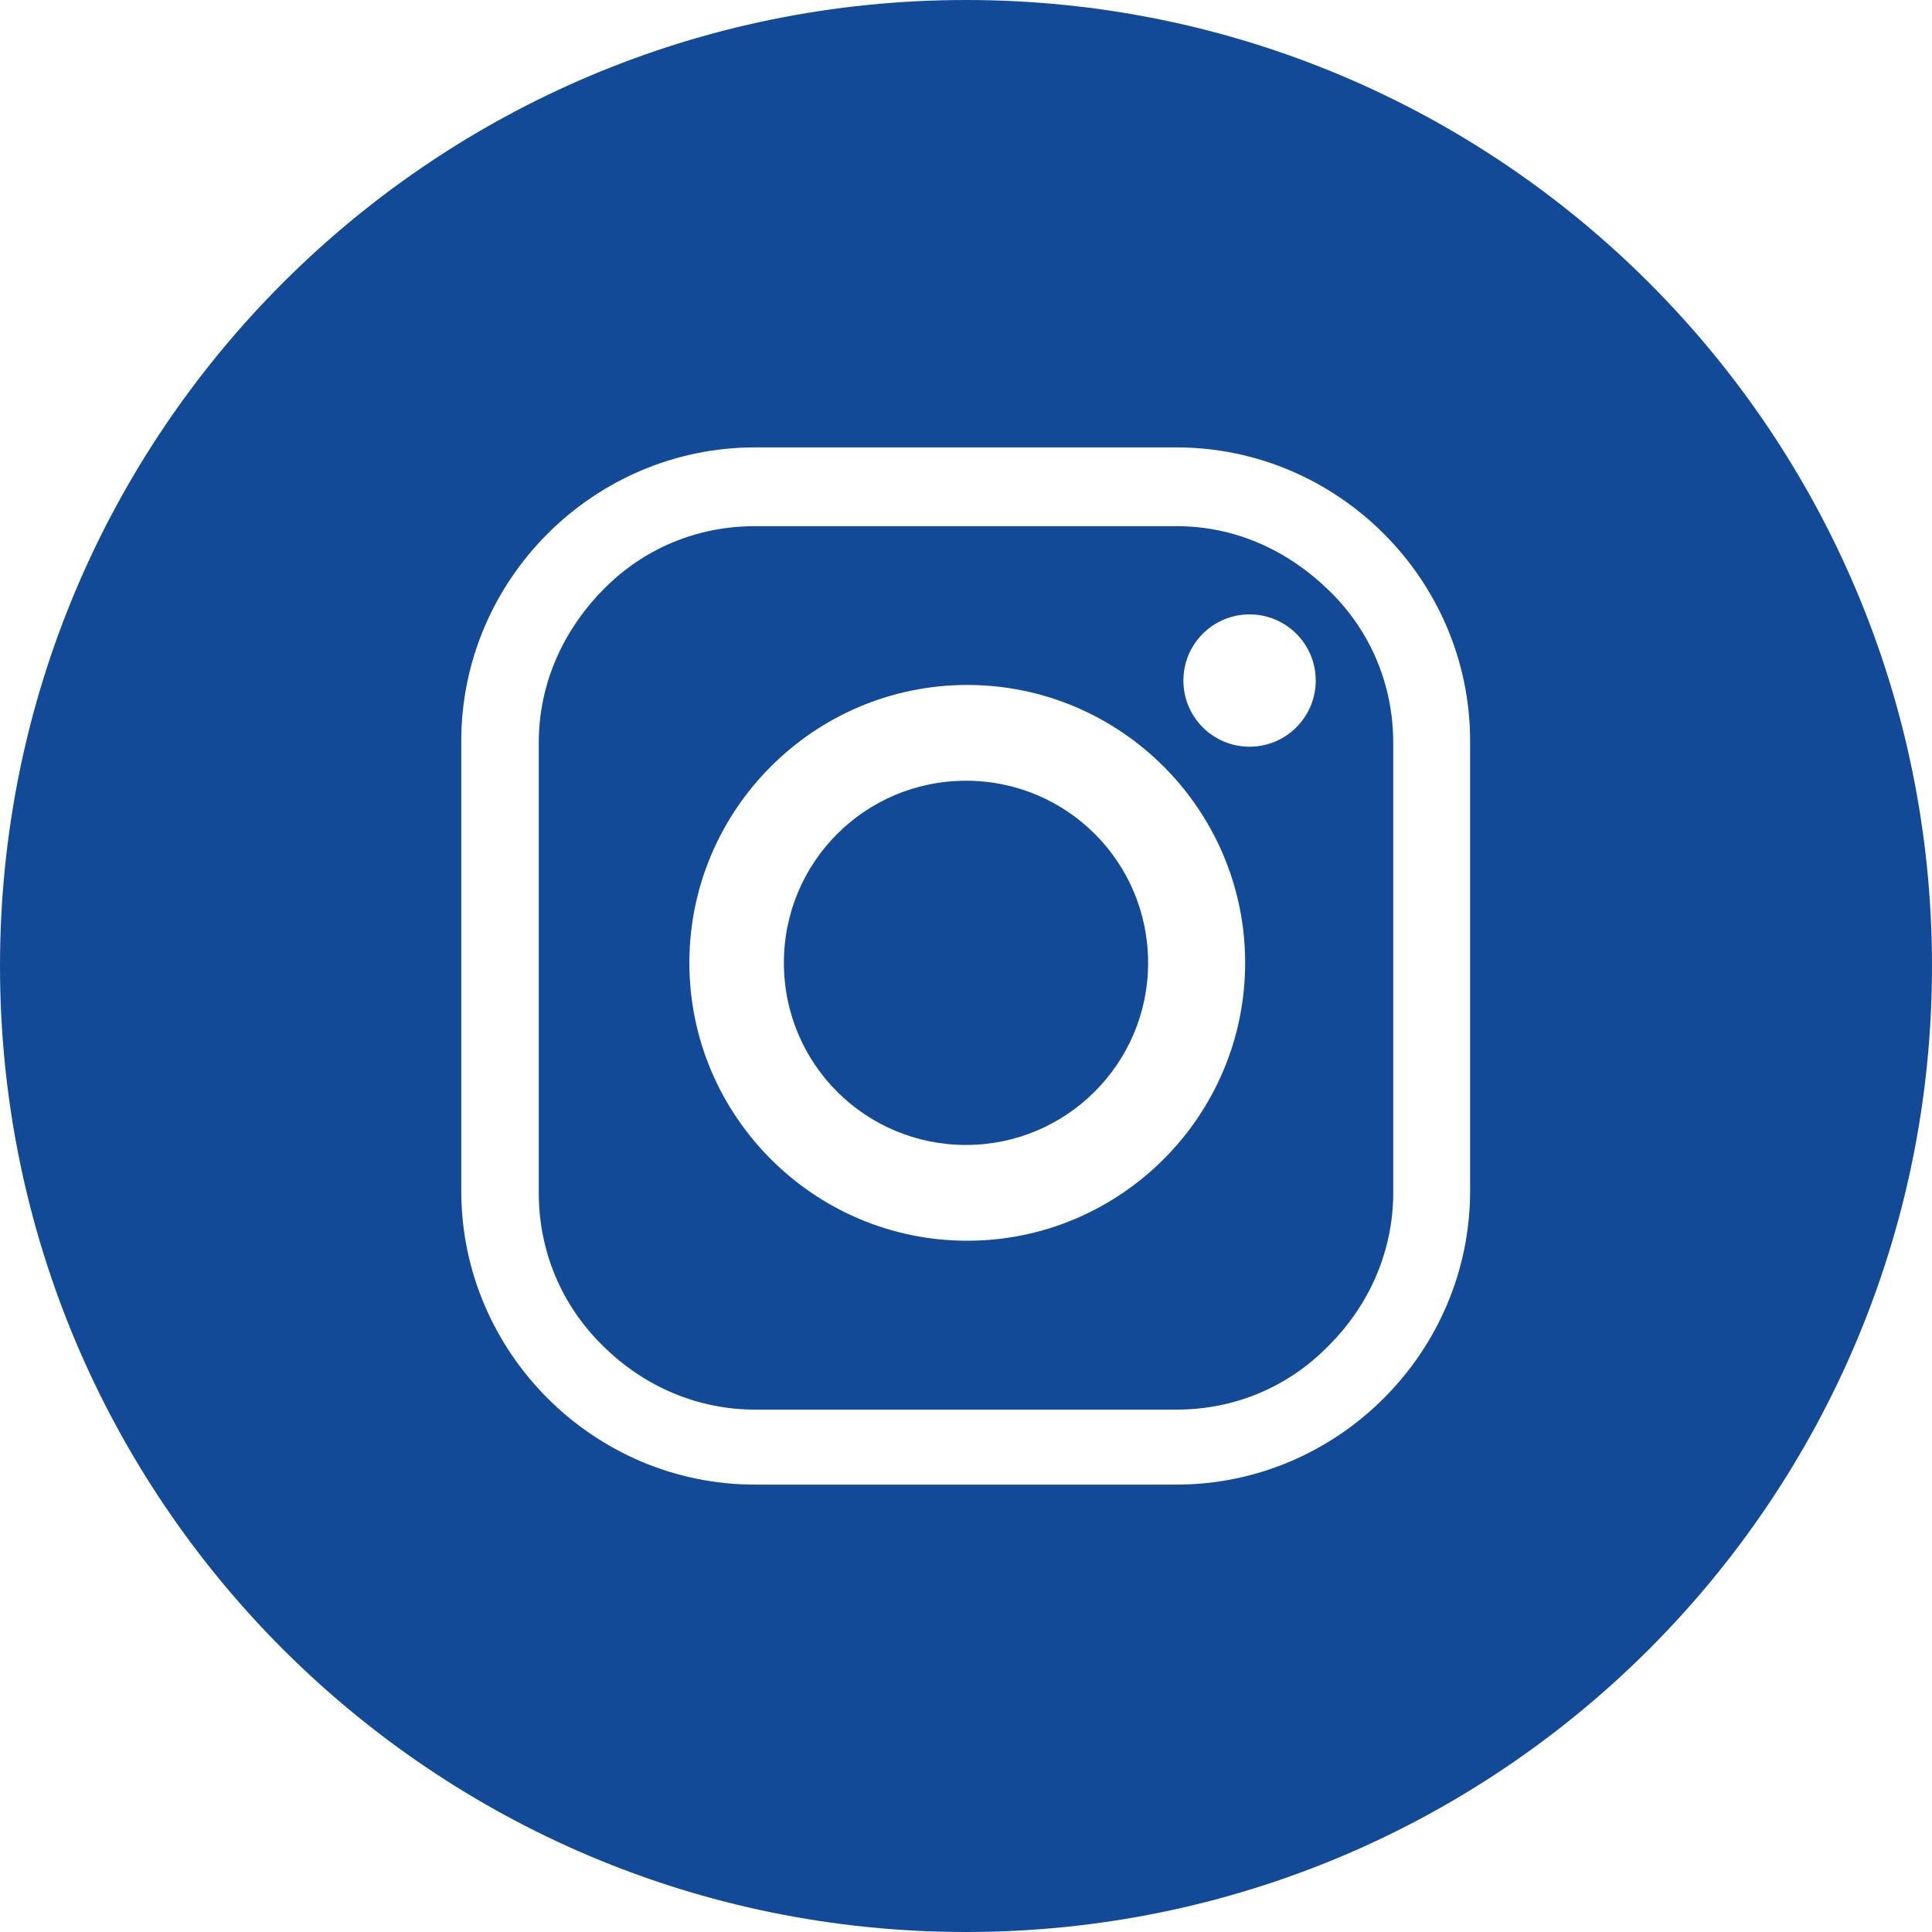
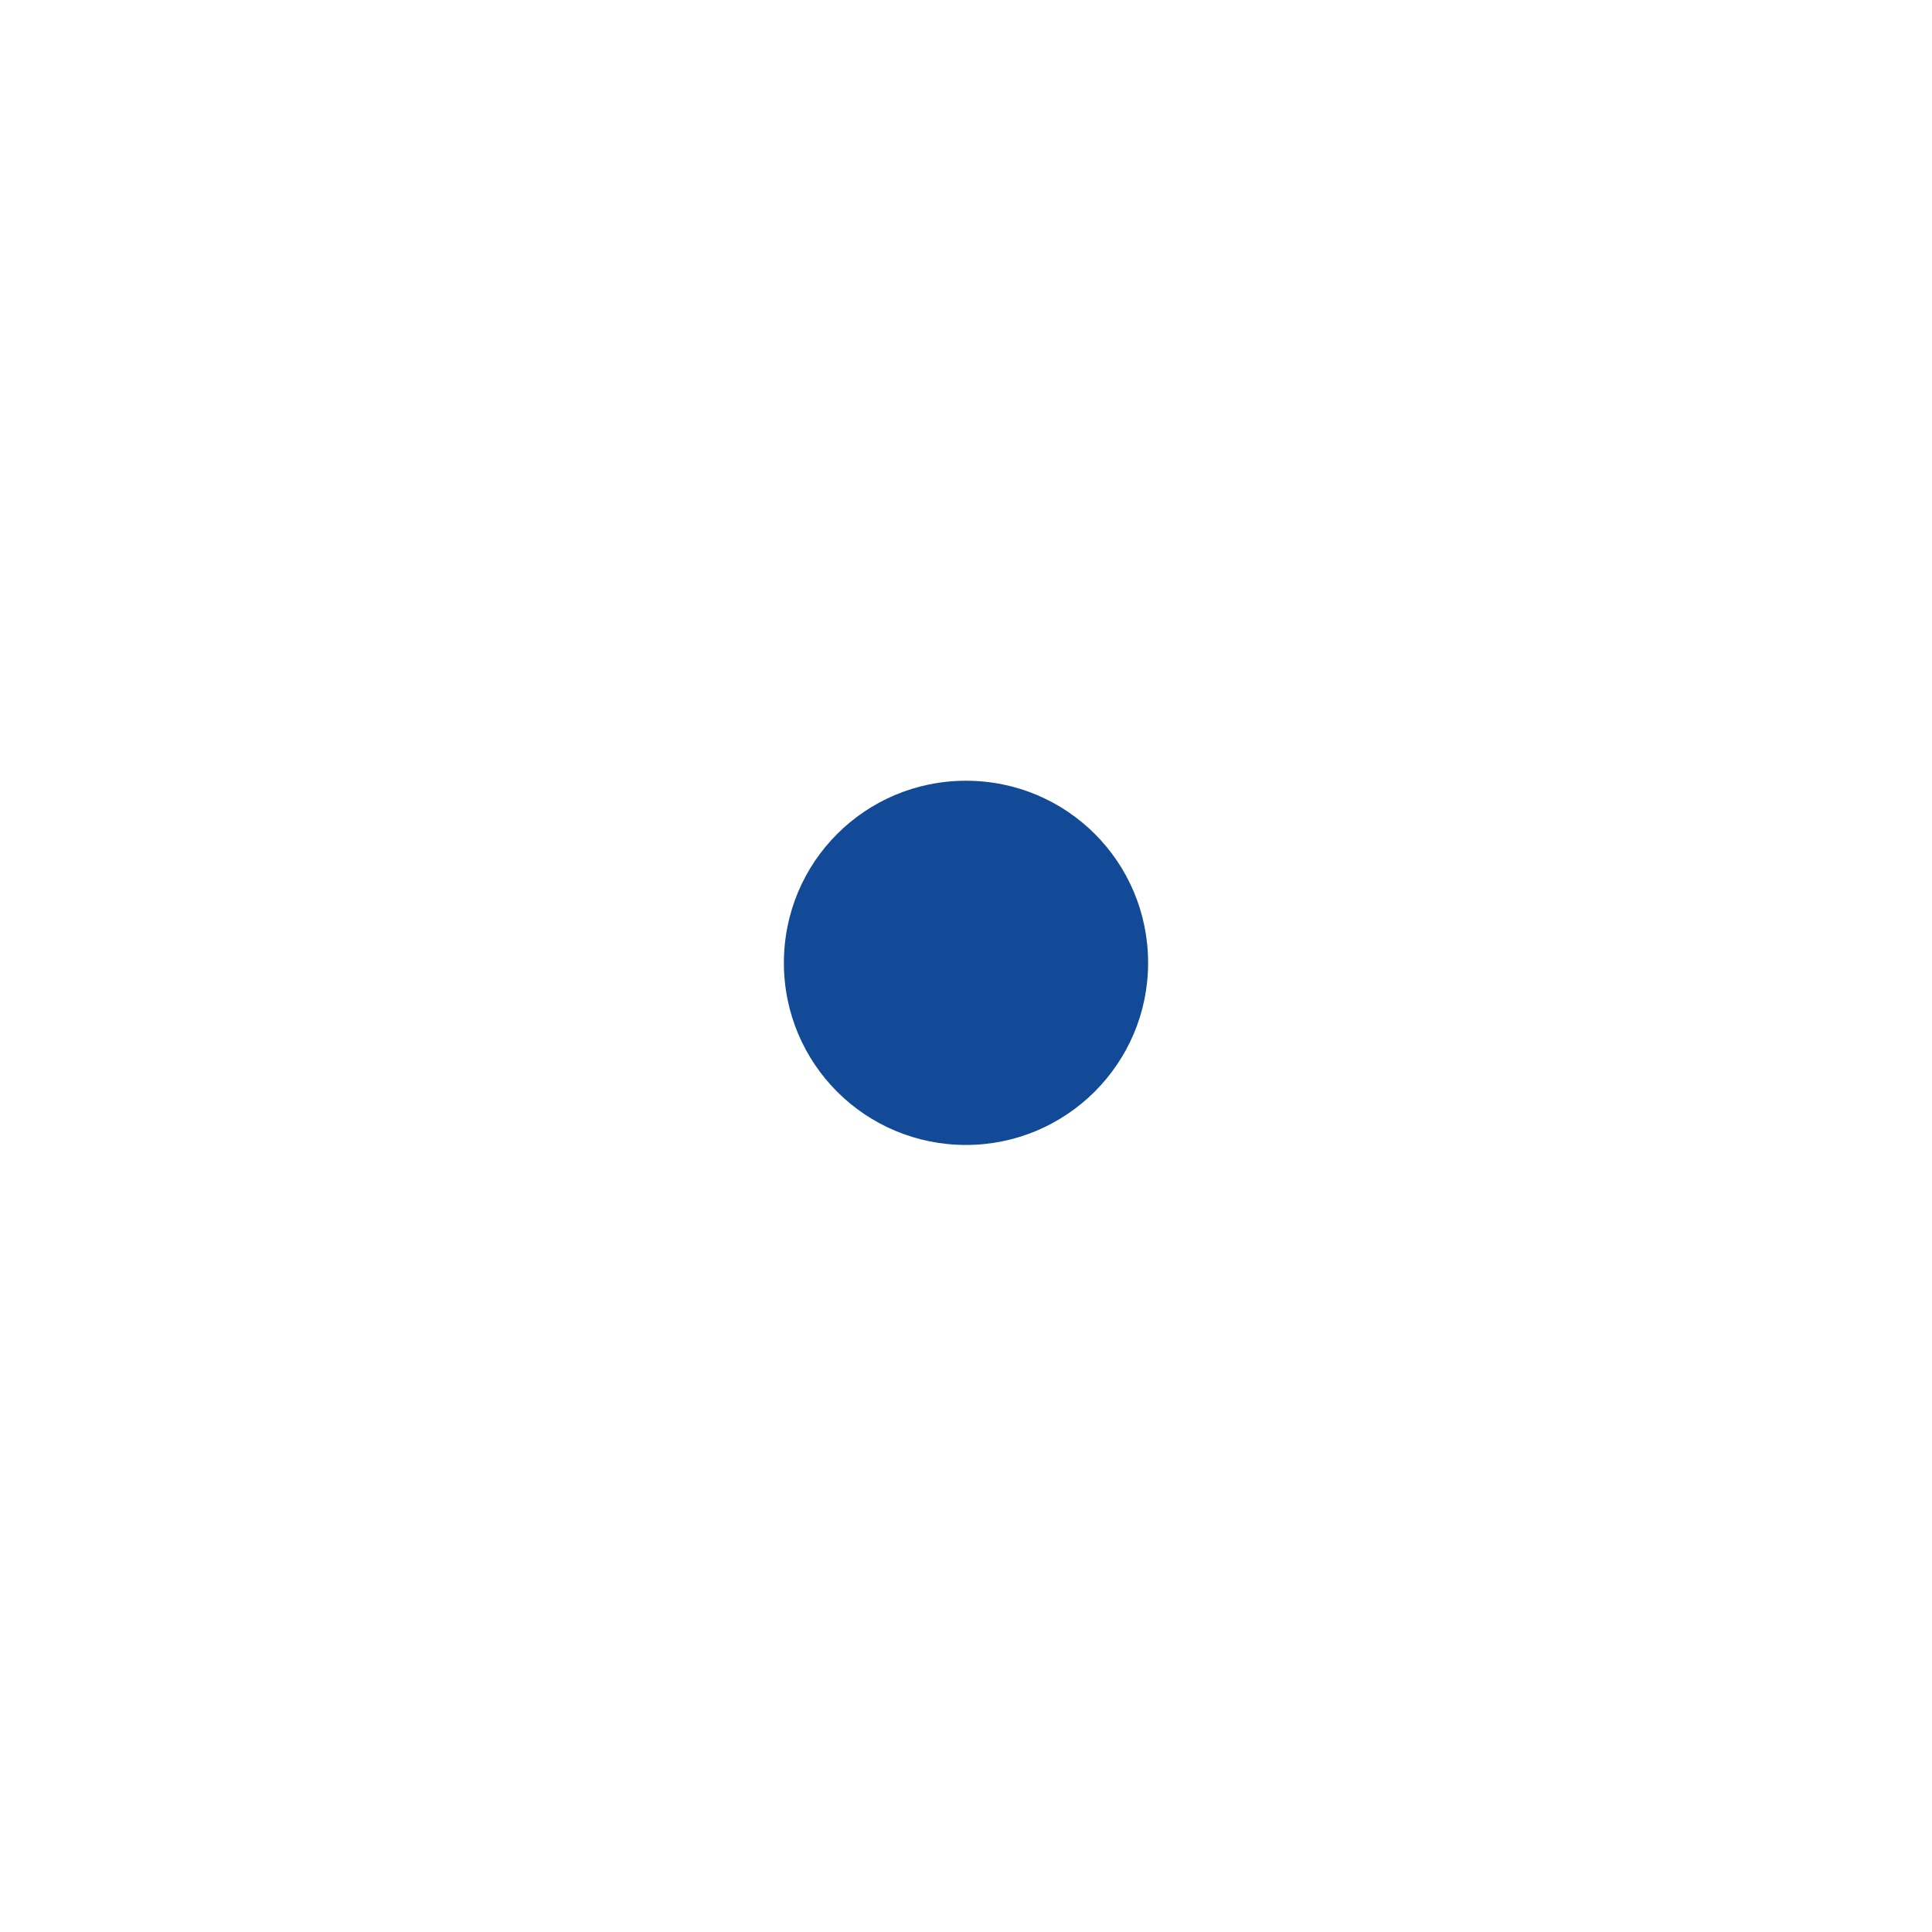
<svg xmlns="http://www.w3.org/2000/svg" id="Capa_2" viewBox="0 0 30.66 30.66">
  <defs>
    <style>.cls-1,.cls-2{fill:#124a97;stroke-width:0px;}.cls-2{fill-rule:evenodd;}</style>
  </defs>
  <g id="Capa_1-2">
-     <path class="cls-2" d="M18.67,8.35h-6.69c-.91,0-1.77.35-2.42,1.02-.65.67-1.01,1.51-1.01,2.42v7.14c0,.91.35,1.77,1.01,2.42.65.65,1.51,1.02,2.42,1.02h6.69c.91,0,1.77-.35,2.42-1.02.65-.65,1.02-1.51,1.02-2.42v-7.14c0-.91-.35-1.77-1.02-2.42-.67-.65-1.5-1.02-2.42-1.02ZM15.35,19.69c-2.43,0-4.41-1.98-4.41-4.41s1.98-4.41,4.41-4.41,4.41,1.98,4.41,4.41-1.98,4.41-4.41,4.41ZM19.83,11.85c-.58,0-1.05-.47-1.05-1.05s.47-1.05,1.05-1.05,1.05.47,1.05,1.05-.47,1.05-1.05,1.05Z" />
-     <path class="cls-2" d="M15.33,0C6.86,0,0,6.86,0,15.33s6.86,15.33,15.33,15.33,15.33-6.86,15.33-15.33S23.8,0,15.33,0ZM23.33,18.9c0,2.56-2.1,4.66-4.66,4.66h-6.69c-2.56,0-4.66-2.1-4.66-4.66v-7.14c0-2.56,2.1-4.66,4.66-4.66h6.69c2.56,0,4.66,2.1,4.66,4.66v7.14Z" />
    <path class="cls-1" d="M15.33,18.17c1.59,0,2.89-1.29,2.89-2.89s-1.29-2.89-2.89-2.89-2.89,1.29-2.89,2.89,1.29,2.89,2.89,2.89Z" />
  </g>
</svg>